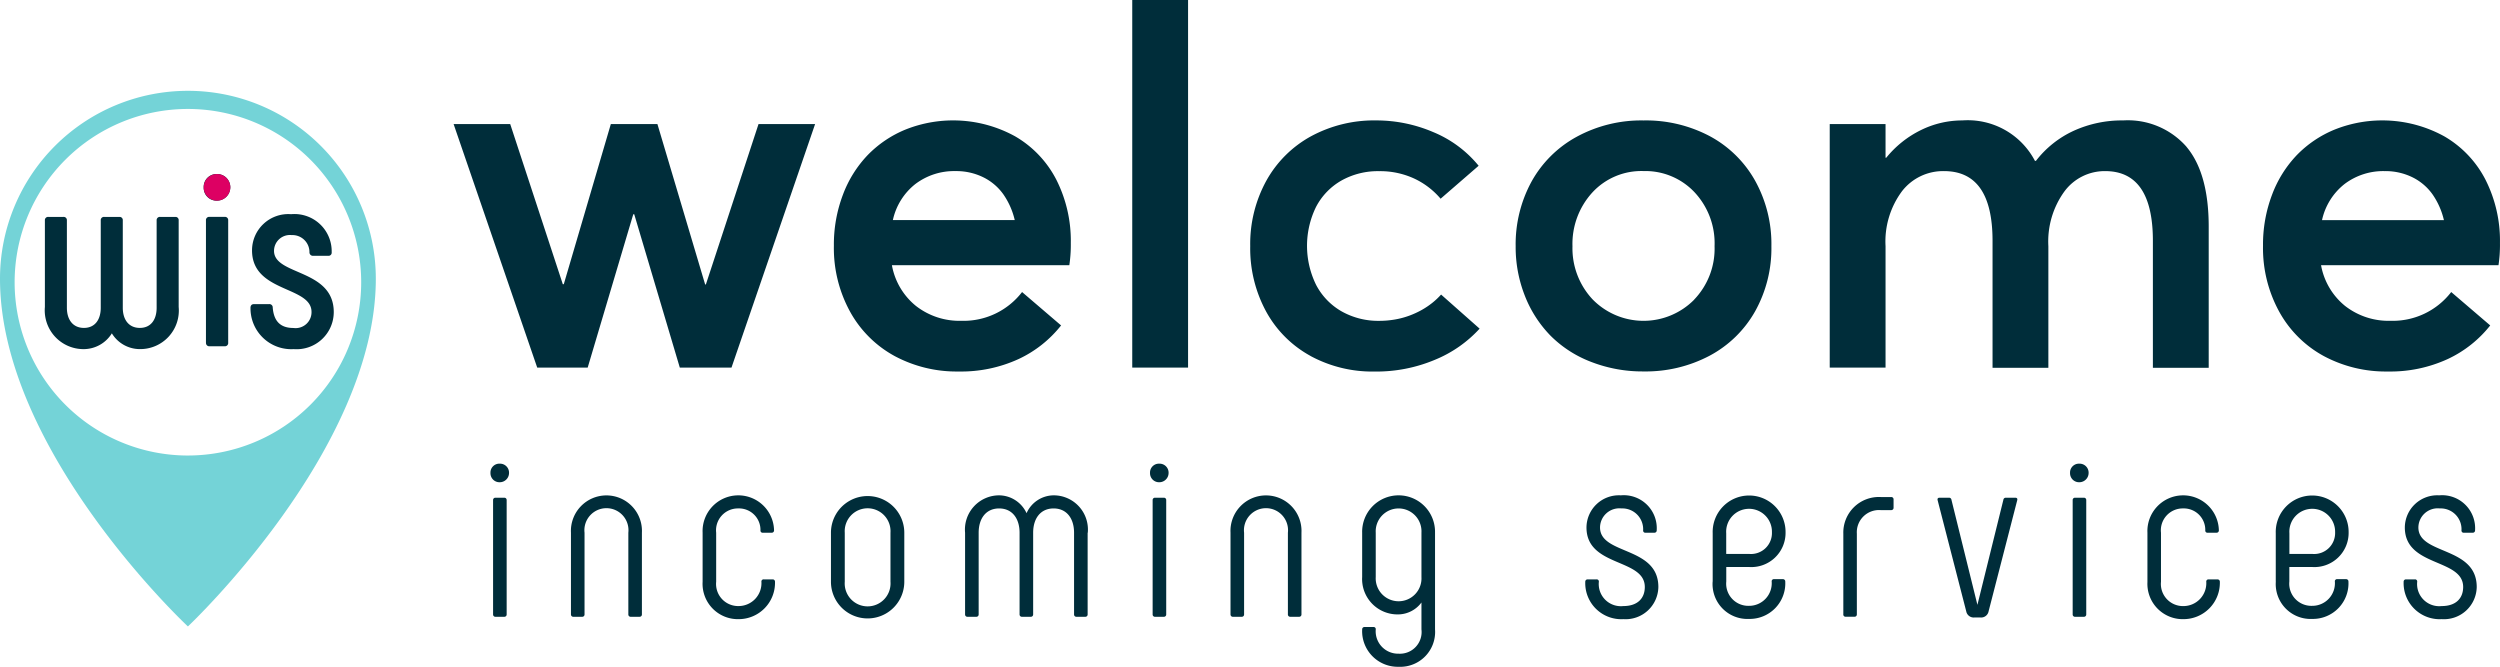
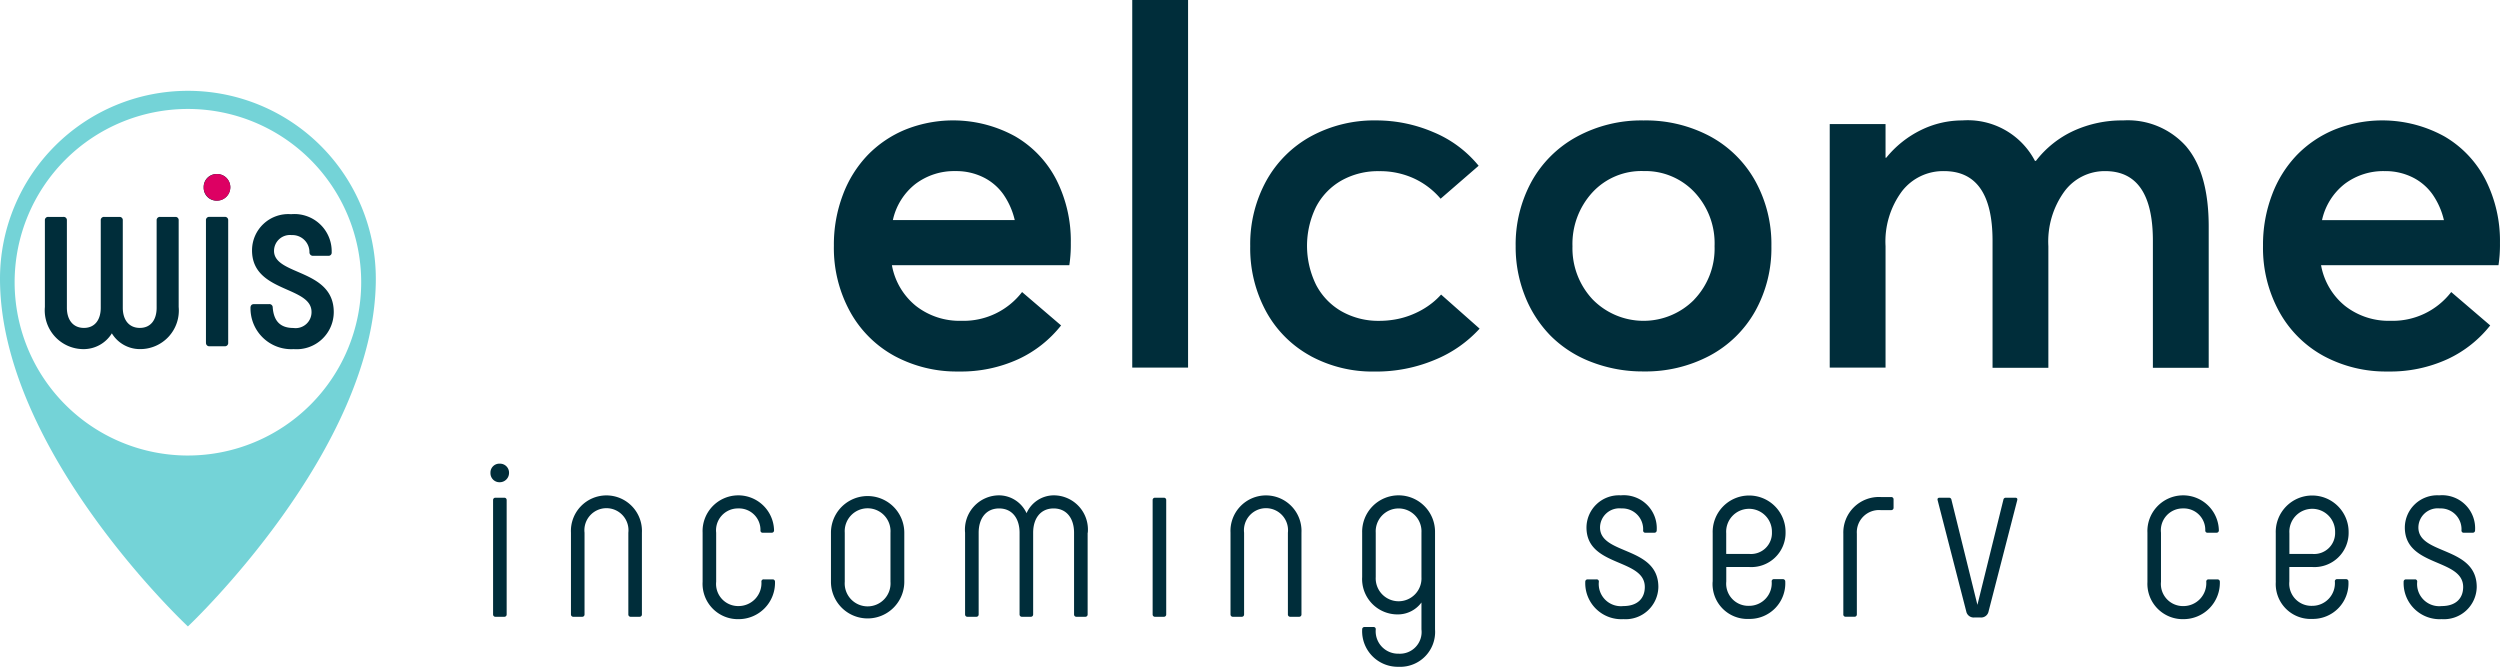
<svg xmlns="http://www.w3.org/2000/svg" width="220" height="58.676" viewBox="0 0 220 58.676">
  <g id="Grupo_173" data-name="Grupo 173" transform="translate(-7250 -2523.662)">
-     <path id="Trazado_1" data-name="Trazado 1" d="M113.73,22.407l-7.358,21.43h-4.548L97.814,30.344h-.086L93.717,43.837H89.276l-7.357-21.43H86.9L91.528,36.5h.086l4.14-14.093h4.1l4.2,14.115h.064l4.633-14.115Z" transform="translate(7207.999 2512.174)" fill="#002d3a" />
    <path id="Trazado_2" data-name="Trazado 2" d="M171.315,34.489H155.7a5.961,5.961,0,0,0,2.113,3.582,6.219,6.219,0,0,0,4,1.309,6.488,6.488,0,0,0,5.341-2.531l3.433,2.939a10.322,10.322,0,0,1-3.743,2.96,12.111,12.111,0,0,1-5.288,1.094,11.534,11.534,0,0,1-5.6-1.351,9.843,9.843,0,0,1-3.926-3.893,11.633,11.633,0,0,1-1.437-5.824,12.36,12.36,0,0,1,.794-4.483,10.241,10.241,0,0,1,2.187-3.5,9.849,9.849,0,0,1,3.325-2.241,11.311,11.311,0,0,1,9.631.59,9.339,9.339,0,0,1,3.647,3.839,11.916,11.916,0,0,1,1.266,5.556,12.154,12.154,0,0,1-.13,1.952m-13.535-7.154a5.536,5.536,0,0,0-1.994,3.185H166.51a6.593,6.593,0,0,0-1-2.263,4.722,4.722,0,0,0-1.759-1.5,5.367,5.367,0,0,0-2.455-.548,5.644,5.644,0,0,0-3.519,1.127" transform="translate(7172.788 2512.512)" fill="#002d3a" />
    <rect id="Rectángulo_1" data-name="Rectángulo 1" width="4.912" height="32.348" transform="translate(7349.638 2523.662)" fill="#002d3a" />
    <path id="Trazado_3" data-name="Trazado 3" d="M231.082,42.468a9.8,9.8,0,0,1-3.893-3.893,11.626,11.626,0,0,1-1.405-5.76,11.561,11.561,0,0,1,1.416-5.759,9.966,9.966,0,0,1,3.936-3.915,11.654,11.654,0,0,1,5.739-1.394,12.71,12.71,0,0,1,5.019,1.03,10.14,10.14,0,0,1,3.99,2.96l-3.346,2.9a6.842,6.842,0,0,0-2.338-1.781,7.145,7.145,0,0,0-3.068-.643,6.555,6.555,0,0,0-3.325.826,5.708,5.708,0,0,0-2.231,2.317,7.793,7.793,0,0,0,.011,6.875,5.744,5.744,0,0,0,2.252,2.327,6.57,6.57,0,0,0,3.314.826,7.93,7.93,0,0,0,1.362-.118,7.1,7.1,0,0,0,1.255-.333,7.569,7.569,0,0,0,1.094-.5,6.985,6.985,0,0,0,.944-.633,6.2,6.2,0,0,0,.772-.729l3.39,3a10.919,10.919,0,0,1-3.893,2.724,13.312,13.312,0,0,1-5.374,1.051,11.434,11.434,0,0,1-5.62-1.373" transform="translate(7134.236 2512.512)" fill="#002d3a" />
    <path id="Trazado_4" data-name="Trazado 4" d="M280.374,43A10.162,10.162,0,0,1,276.8,40.7a10.465,10.465,0,0,1-2.263-3.507,11.674,11.674,0,0,1-.815-4.376,11.532,11.532,0,0,1,1.384-5.663,10.011,10.011,0,0,1,3.968-3.957,11.879,11.879,0,0,1,5.91-1.448A12,12,0,0,1,290.8,23.13a9.964,9.964,0,0,1,3.99,3.915,11.481,11.481,0,0,1,1.437,5.77,11.377,11.377,0,0,1-1.437,5.738,9.965,9.965,0,0,1-4,3.9,12.021,12.021,0,0,1-5.8,1.383A12.467,12.467,0,0,1,280.374,43m9.052-5.48a6.481,6.481,0,0,0,1.8-4.709,6.573,6.573,0,0,0-1.781-4.762,5.943,5.943,0,0,0-4.462-1.845A5.864,5.864,0,0,0,280.46,28.1a6.7,6.7,0,0,0-1.738,4.719,6.577,6.577,0,0,0,1.77,4.676,6.267,6.267,0,0,0,8.934.032" transform="translate(7109.656 2512.512)" fill="#002d3a" />
    <path id="Trazado_5" data-name="Trazado 5" d="M361.83,24.074q1.952,2.327,1.952,7.025v12.42H358.87V32.343q0-6.135-4.2-6.135a4.408,4.408,0,0,0-3.572,1.77,7.5,7.5,0,0,0-1.426,4.837v10.7h-4.912V32.343q0-6.135-4.269-6.135a4.573,4.573,0,0,0-3.7,1.77,7.422,7.422,0,0,0-1.447,4.837V43.5h-4.912V22.069h4.912v2.96h.064a9.052,9.052,0,0,1,3.056-2.435,8.244,8.244,0,0,1,3.636-.847,6.673,6.673,0,0,1,6.392,3.561h.086a8.871,8.871,0,0,1,3.325-2.649,10.254,10.254,0,0,1,4.355-.912,6.87,6.87,0,0,1,5.577,2.327" transform="translate(7080.584 2512.512)" fill="#002d3a" />
    <path id="Trazado_6" data-name="Trazado 6" d="M429.418,34.489H413.8a5.958,5.958,0,0,0,2.113,3.582,6.217,6.217,0,0,0,4,1.309,6.489,6.489,0,0,0,5.341-2.531l3.432,2.939a10.322,10.322,0,0,1-3.743,2.96,12.11,12.11,0,0,1-5.288,1.094,11.535,11.535,0,0,1-5.6-1.351,9.839,9.839,0,0,1-3.926-3.893,11.629,11.629,0,0,1-1.437-5.824,12.36,12.36,0,0,1,.794-4.483,10.242,10.242,0,0,1,2.188-3.5A9.842,9.842,0,0,1,415,22.551a11.312,11.312,0,0,1,9.632.59,9.335,9.335,0,0,1,3.646,3.839,11.91,11.91,0,0,1,1.266,5.556,12.167,12.167,0,0,1-.129,1.952m-13.535-7.154a5.536,5.536,0,0,0-1.995,3.185h10.726a6.591,6.591,0,0,0-1-2.263,4.726,4.726,0,0,0-1.759-1.5,5.369,5.369,0,0,0-2.456-.548,5.643,5.643,0,0,0-3.518,1.127" transform="translate(7040.453 2512.512)" fill="#002d3a" />
    <path id="Trazado_7" data-name="Trazado 7" d="M88.576,84.553a.781.781,0,0,1,.817-.817.793.793,0,0,1,.817.817.818.818,0,0,1-.817.817.793.793,0,0,1-.817-.817M88.806,97V86.942a.2.2,0,0,1,.21-.21h.775a.2.2,0,0,1,.21.21V97a.2.2,0,0,1-.21.21h-.775a.2.2,0,0,1-.21-.21" transform="translate(7204.585 2480.729)" fill="#002d3a" />
    <path id="Trazado_8" data-name="Trazado 8" d="M103.111,99.932V92.745a3.126,3.126,0,1,1,6.244,0v7.187a.2.2,0,0,1-.209.21h-.775a.2.2,0,0,1-.21-.21V92.745a1.94,1.94,0,1,0-3.855,0v7.187a.2.2,0,0,1-.209.21h-.775a.2.2,0,0,1-.21-.21" transform="translate(7197.133 2477.797)" fill="#002d3a" />
    <path id="Trazado_9" data-name="Trazado 9" d="M126.889,97.06V92.745a3.145,3.145,0,1,1,6.286-.21.2.2,0,0,1-.21.21h-.775a.188.188,0,0,1-.21-.21,1.889,1.889,0,0,0-1.949-1.928,1.924,1.924,0,0,0-1.949,2.137V97.06a1.944,1.944,0,0,0,1.991,2.138,2.015,2.015,0,0,0,1.991-2.138.188.188,0,0,1,.21-.21h.776a.2.2,0,0,1,.209.21,3.2,3.2,0,0,1-3.185,3.29,3.109,3.109,0,0,1-3.185-3.29" transform="translate(7184.941 2477.797)" fill="#002d3a" />
    <path id="Trazado_10" data-name="Trazado 10" d="M150.066,97.06V92.745a3.227,3.227,0,1,1,6.454,0V97.06a3.227,3.227,0,1,1-6.454,0m5.238,0V92.745a2.016,2.016,0,1,0-4.023,0V97.06a2.017,2.017,0,1,0,4.023,0" transform="translate(7173.058 2477.797)" fill="#002d3a" />
    <path id="Trazado_11" data-name="Trazado 11" d="M185.066,92.745v7.187a.2.2,0,0,1-.21.21h-.775a.2.2,0,0,1-.21-.21V92.745c0-1.257-.649-2.137-1.8-2.137s-1.8.88-1.8,2.137v7.187a.2.2,0,0,1-.21.21h-.775a.2.2,0,0,1-.21-.21V92.745c0-1.257-.649-2.137-1.8-2.137s-1.8.88-1.8,2.137v7.187a.2.2,0,0,1-.21.21h-.775a.2.2,0,0,1-.21-.21V92.745a3.011,3.011,0,0,1,3-3.29,2.682,2.682,0,0,1,2.41,1.571,2.629,2.629,0,0,1,2.388-1.571,3.011,3.011,0,0,1,3,3.29" transform="translate(7160.646 2477.797)" fill="#002d3a" />
-     <path id="Trazado_12" data-name="Trazado 12" d="M207.687,84.553a.781.781,0,0,1,.817-.817.793.793,0,0,1,.817.817.818.818,0,0,1-.817.817.793.793,0,0,1-.817-.817M207.917,97V86.942a.2.2,0,0,1,.21-.21h.775a.2.2,0,0,1,.21.21V97a.2.2,0,0,1-.21.21h-.775a.2.2,0,0,1-.21-.21" transform="translate(7143.515 2480.729)" fill="#002d3a" />
+     <path id="Trazado_12" data-name="Trazado 12" d="M207.687,84.553M207.917,97V86.942a.2.2,0,0,1,.21-.21h.775a.2.2,0,0,1,.21.21V97a.2.2,0,0,1-.21.21h-.775a.2.2,0,0,1-.21-.21" transform="translate(7143.515 2480.729)" fill="#002d3a" />
    <path id="Trazado_13" data-name="Trazado 13" d="M222.222,99.932V92.745a3.126,3.126,0,1,1,6.244,0v7.187a.2.2,0,0,1-.209.21h-.775a.2.2,0,0,1-.21-.21V92.745a1.94,1.94,0,1,0-3.855,0v7.187a.2.2,0,0,1-.209.21h-.775a.2.2,0,0,1-.21-.21" transform="translate(7136.063 2477.797)" fill="#002d3a" />
    <path id="Trazado_14" data-name="Trazado 14" d="M252.413,92.745v8.507a3.069,3.069,0,0,1-3.206,3.29,3.137,3.137,0,0,1-3.206-3.29.2.2,0,0,1,.21-.21h.775a.188.188,0,0,1,.21.21,1.971,1.971,0,0,0,2.011,2.137,1.908,1.908,0,0,0,2.011-2.137V98.884a2.572,2.572,0,0,1-2.011,1.048A3.114,3.114,0,0,1,246,96.642v-3.9a3.207,3.207,0,1,1,6.412,0m-1.194,3.9v-3.9a2.015,2.015,0,1,0-4.023,0v3.9a2.015,2.015,0,1,0,4.023,0" transform="translate(7123.87 2477.797)" fill="#002d3a" />
    <path id="Trazado_15" data-name="Trazado 15" d="M286.292,97.06a.2.2,0,0,1,.21-.21h.775a.188.188,0,0,1,.21.21,1.948,1.948,0,0,0,2.158,2.138c1.257,0,1.886-.691,1.886-1.677,0-2.535-5.133-1.739-5.133-5.238a2.852,2.852,0,0,1,3.017-2.828,2.906,2.906,0,0,1,3.164,3.08.2.2,0,0,1-.21.21h-.775a.188.188,0,0,1-.21-.21,1.831,1.831,0,0,0-1.907-1.928,1.7,1.7,0,0,0-1.886,1.676c0,2.431,5.133,1.635,5.133,5.238a2.883,2.883,0,0,1-3.08,2.829,3.173,3.173,0,0,1-3.352-3.29" transform="translate(7103.212 2477.797)" fill="#002d3a" />
    <path id="Trazado_16" data-name="Trazado 16" d="M309.3,97.062V92.809a3.207,3.207,0,1,1,6.412-.084,3.011,3.011,0,0,1-3.206,3.059h-2.011v1.278A1.949,1.949,0,0,0,312.5,99.2a1.99,1.99,0,0,0,1.991-2.138.188.188,0,0,1,.21-.209h.775a.2.2,0,0,1,.21.209,3.133,3.133,0,0,1-3.185,3.29,3.069,3.069,0,0,1-3.206-3.29m3.206-2.43a1.844,1.844,0,0,0,2.012-1.907,2.014,2.014,0,1,0-4.023.084v1.823Z" transform="translate(7091.417 2477.775)" fill="#002d3a" />
    <path id="Trazado_17" data-name="Trazado 17" d="M332.9,100.086v-7.1a3.13,3.13,0,0,1,3.29-3.227h.922a.2.2,0,0,1,.209.21V90.7a.2.2,0,0,1-.209.21h-.922a1.953,1.953,0,0,0-2.1,2.074v7.1a.2.2,0,0,1-.209.21h-.775a.2.2,0,0,1-.21-.21" transform="translate(7079.313 2477.642)" fill="#002d3a" />
    <path id="Trazado_18" data-name="Trazado 18" d="M355.931,89.885h.818c.147,0,.209.084.167.231L354.4,99.88a.667.667,0,0,1-.712.545h-.545a.668.668,0,0,1-.712-.545l-2.514-9.764c-.042-.147.021-.231.168-.231h.817a.211.211,0,0,1,.23.189l2.284,9.24,2.283-9.24a.211.211,0,0,1,.23-.189" transform="translate(7070.597 2477.576)" fill="#002d3a" />
-     <path id="Trazado_19" data-name="Trazado 19" d="M373.838,84.553a.781.781,0,0,1,.817-.817.793.793,0,0,1,.817.817.818.818,0,0,1-.817.817.793.793,0,0,1-.817-.817M374.069,97V86.942a.2.2,0,0,1,.21-.21h.775a.2.2,0,0,1,.21.21V97a.2.2,0,0,1-.21.21h-.775a.2.2,0,0,1-.21-.21" transform="translate(7058.326 2480.729)" fill="#002d3a" />
    <path id="Trazado_20" data-name="Trazado 20" d="M387.813,97.06V92.745a3.145,3.145,0,1,1,6.286-.21.2.2,0,0,1-.21.21h-.775a.188.188,0,0,1-.21-.21,1.889,1.889,0,0,0-1.949-1.928,1.924,1.924,0,0,0-1.949,2.137V97.06A1.944,1.944,0,0,0,391,99.2a2.015,2.015,0,0,0,1.991-2.138.188.188,0,0,1,.21-.21h.776a.2.2,0,0,1,.209.21A3.2,3.2,0,0,1,391,100.35a3.109,3.109,0,0,1-3.185-3.29" transform="translate(7051.161 2477.797)" fill="#002d3a" />
    <path id="Trazado_21" data-name="Trazado 21" d="M410.99,97.062V92.809a3.207,3.207,0,1,1,6.412-.084,3.011,3.011,0,0,1-3.206,3.059h-2.011v1.278A1.949,1.949,0,0,0,414.2,99.2a1.99,1.99,0,0,0,1.991-2.138.188.188,0,0,1,.21-.209h.775a.2.2,0,0,1,.21.209,3.133,3.133,0,0,1-3.185,3.29,3.069,3.069,0,0,1-3.206-3.29m3.206-2.43a1.844,1.844,0,0,0,2.012-1.907,2.014,2.014,0,1,0-4.023.084v1.823Z" transform="translate(7039.277 2477.775)" fill="#002d3a" />
    <path id="Trazado_22" data-name="Trazado 22" d="M434.081,97.06a.2.2,0,0,1,.21-.21h.775a.188.188,0,0,1,.21.21,1.948,1.948,0,0,0,2.158,2.138c1.257,0,1.886-.691,1.886-1.677,0-2.535-5.133-1.739-5.133-5.238a2.852,2.852,0,0,1,3.017-2.828,2.906,2.906,0,0,1,3.164,3.08.2.2,0,0,1-.21.21h-.775a.188.188,0,0,1-.21-.21,1.831,1.831,0,0,0-1.907-1.928,1.7,1.7,0,0,0-1.886,1.676c0,2.431,5.134,1.635,5.134,5.238a2.883,2.883,0,0,1-3.08,2.829,3.173,3.173,0,0,1-3.352-3.29" transform="translate(7027.438 2477.797)" fill="#002d3a" />
    <path id="Trazado_23" data-name="Trazado 23" d="M14,49.423a2.919,2.919,0,0,1-2.459,1.389A3.411,3.411,0,0,1,8.107,47.1V39.478a.281.281,0,0,1,.318-.3h1.3a.281.281,0,0,1,.318.3V47.17c0,1.07.547,1.775,1.5,1.775s1.48-.705,1.48-1.775V39.478a.281.281,0,0,1,.318-.3h1.321a.275.275,0,0,1,.3.3V47.17c0,1.07.546,1.775,1.5,1.775s1.479-.705,1.479-1.775V39.478a.282.282,0,0,1,.319-.3h1.32a.275.275,0,0,1,.3.3V47.1a3.394,3.394,0,0,1-3.414,3.71A2.885,2.885,0,0,1,14,49.423" transform="translate(7245.843 2503.573)" fill="#002d3a" />
    <path id="Trazado_24" data-name="Trazado 24" d="M36.783,32.611a1.129,1.129,0,0,1,1.161-1.183,1.161,1.161,0,0,1,1.183,1.183,1.185,1.185,0,0,1-1.183,1.161,1.124,1.124,0,0,1-1.161-1.161m.2,13.656V35.5a.281.281,0,0,1,.318-.3h1.321a.281.281,0,0,1,.318.3V46.267a.287.287,0,0,1-.318.318H37.306a.287.287,0,0,1-.318-.318" transform="translate(7231.141 2507.548)" fill="#002d3a" />
    <path id="Trazado_25" data-name="Trazado 25" d="M45.234,46.928c0-.182.069-.341.319-.341h1.32a.29.29,0,0,1,.319.3c.091,1.161.637,1.8,1.82,1.8a1.4,1.4,0,0,0,1.594-1.41c0-2.3-5.235-1.685-5.235-5.417a3.192,3.192,0,0,1,3.436-3.186,3.277,3.277,0,0,1,3.573,3.346.28.28,0,0,1-.3.318H50.742a.305.305,0,0,1-.318-.3,1.5,1.5,0,0,0-1.57-1.525A1.4,1.4,0,0,0,47.306,41.9c0,2.184,5.257,1.57,5.257,5.393a3.272,3.272,0,0,1-3.527,3.255,3.591,3.591,0,0,1-3.8-3.62" transform="translate(7226.808 2503.837)" fill="#002d3a" />
    <path id="Trazado_26" data-name="Trazado 26" d="M16.536,16.4A16.536,16.536,0,0,0,0,32.935c0,15.179,16.536,30.6,16.536,30.6s16.536-15.549,16.536-30.6A16.536,16.536,0,0,0,16.536,16.4m0,32.094A15.249,15.249,0,1,1,31.785,33.244,15.249,15.249,0,0,1,16.536,48.493" transform="translate(7250 2515.254)" fill="#74d3d7" />
    <path id="Trazado_27" data-name="Trazado 27" d="M39.128,32.6a1.172,1.172,0,1,1-1.172-1.172A1.172,1.172,0,0,1,39.128,32.6" transform="translate(7231.14 2507.548)" fill="#dd0063" />
    <rect id="Rectángulo_2" data-name="Rectángulo 2" width="220" height="58.676" transform="translate(7250 2523.662)" fill="none" />
  </g>
</svg>